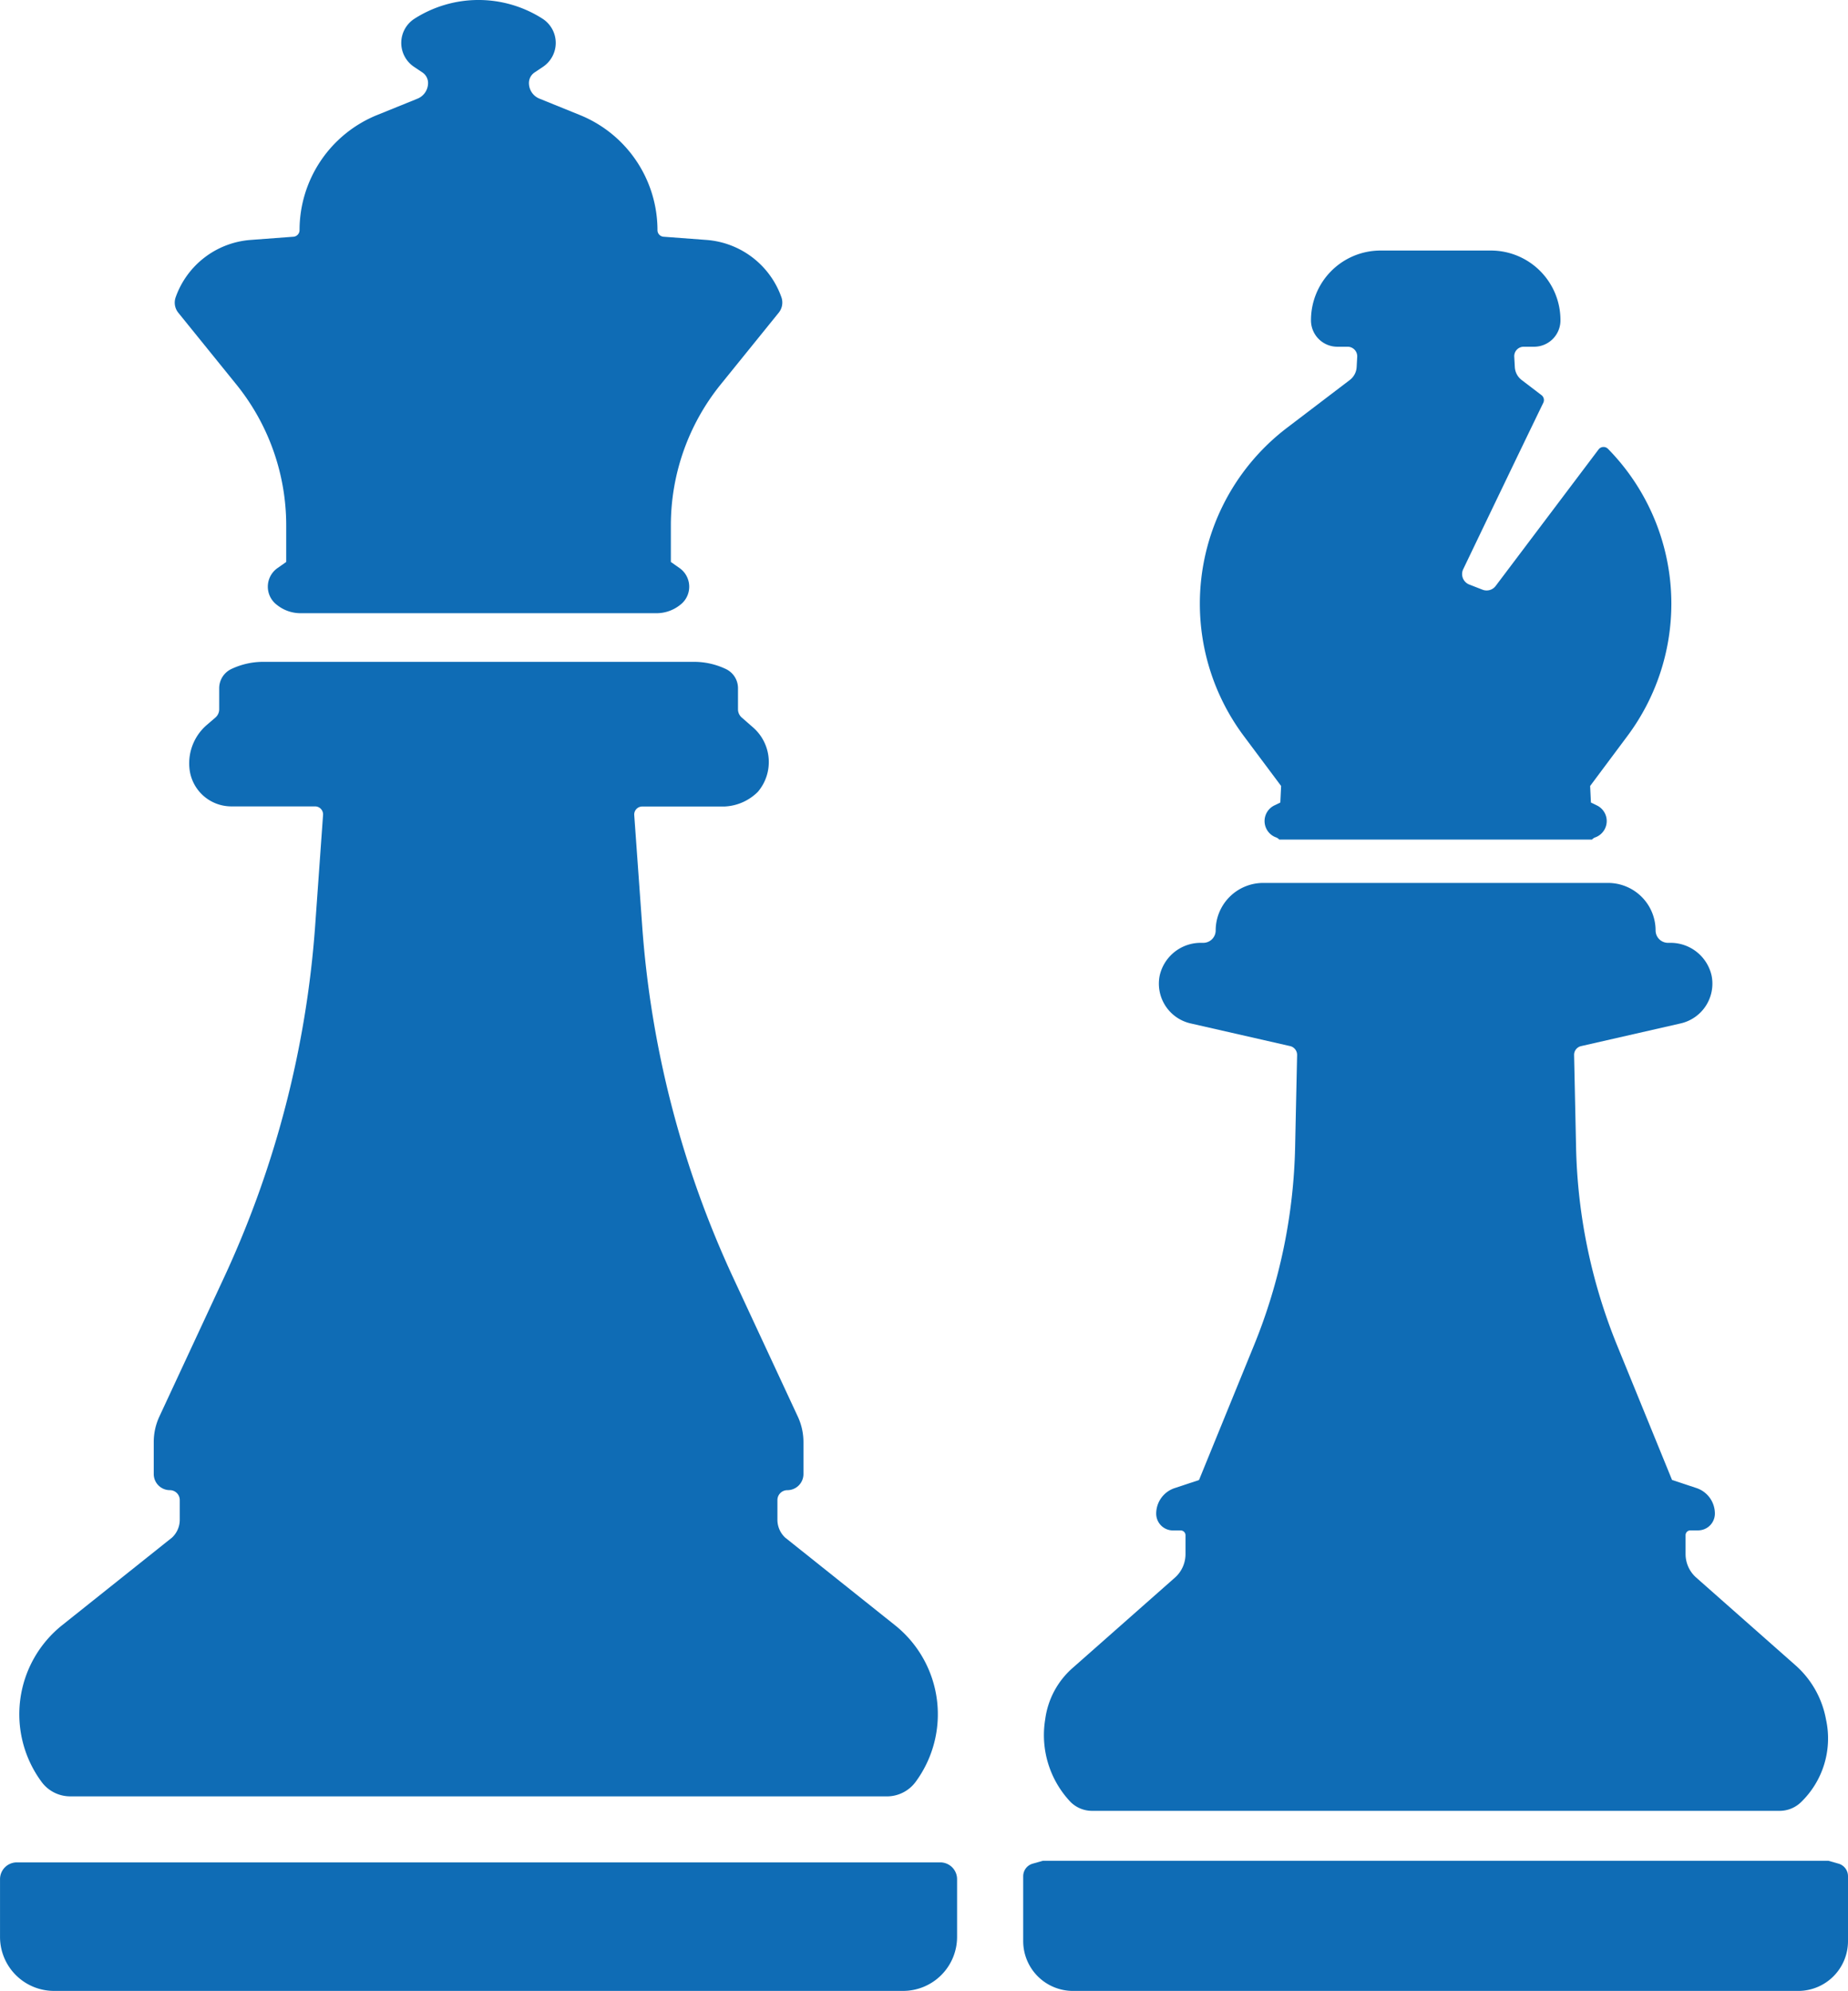
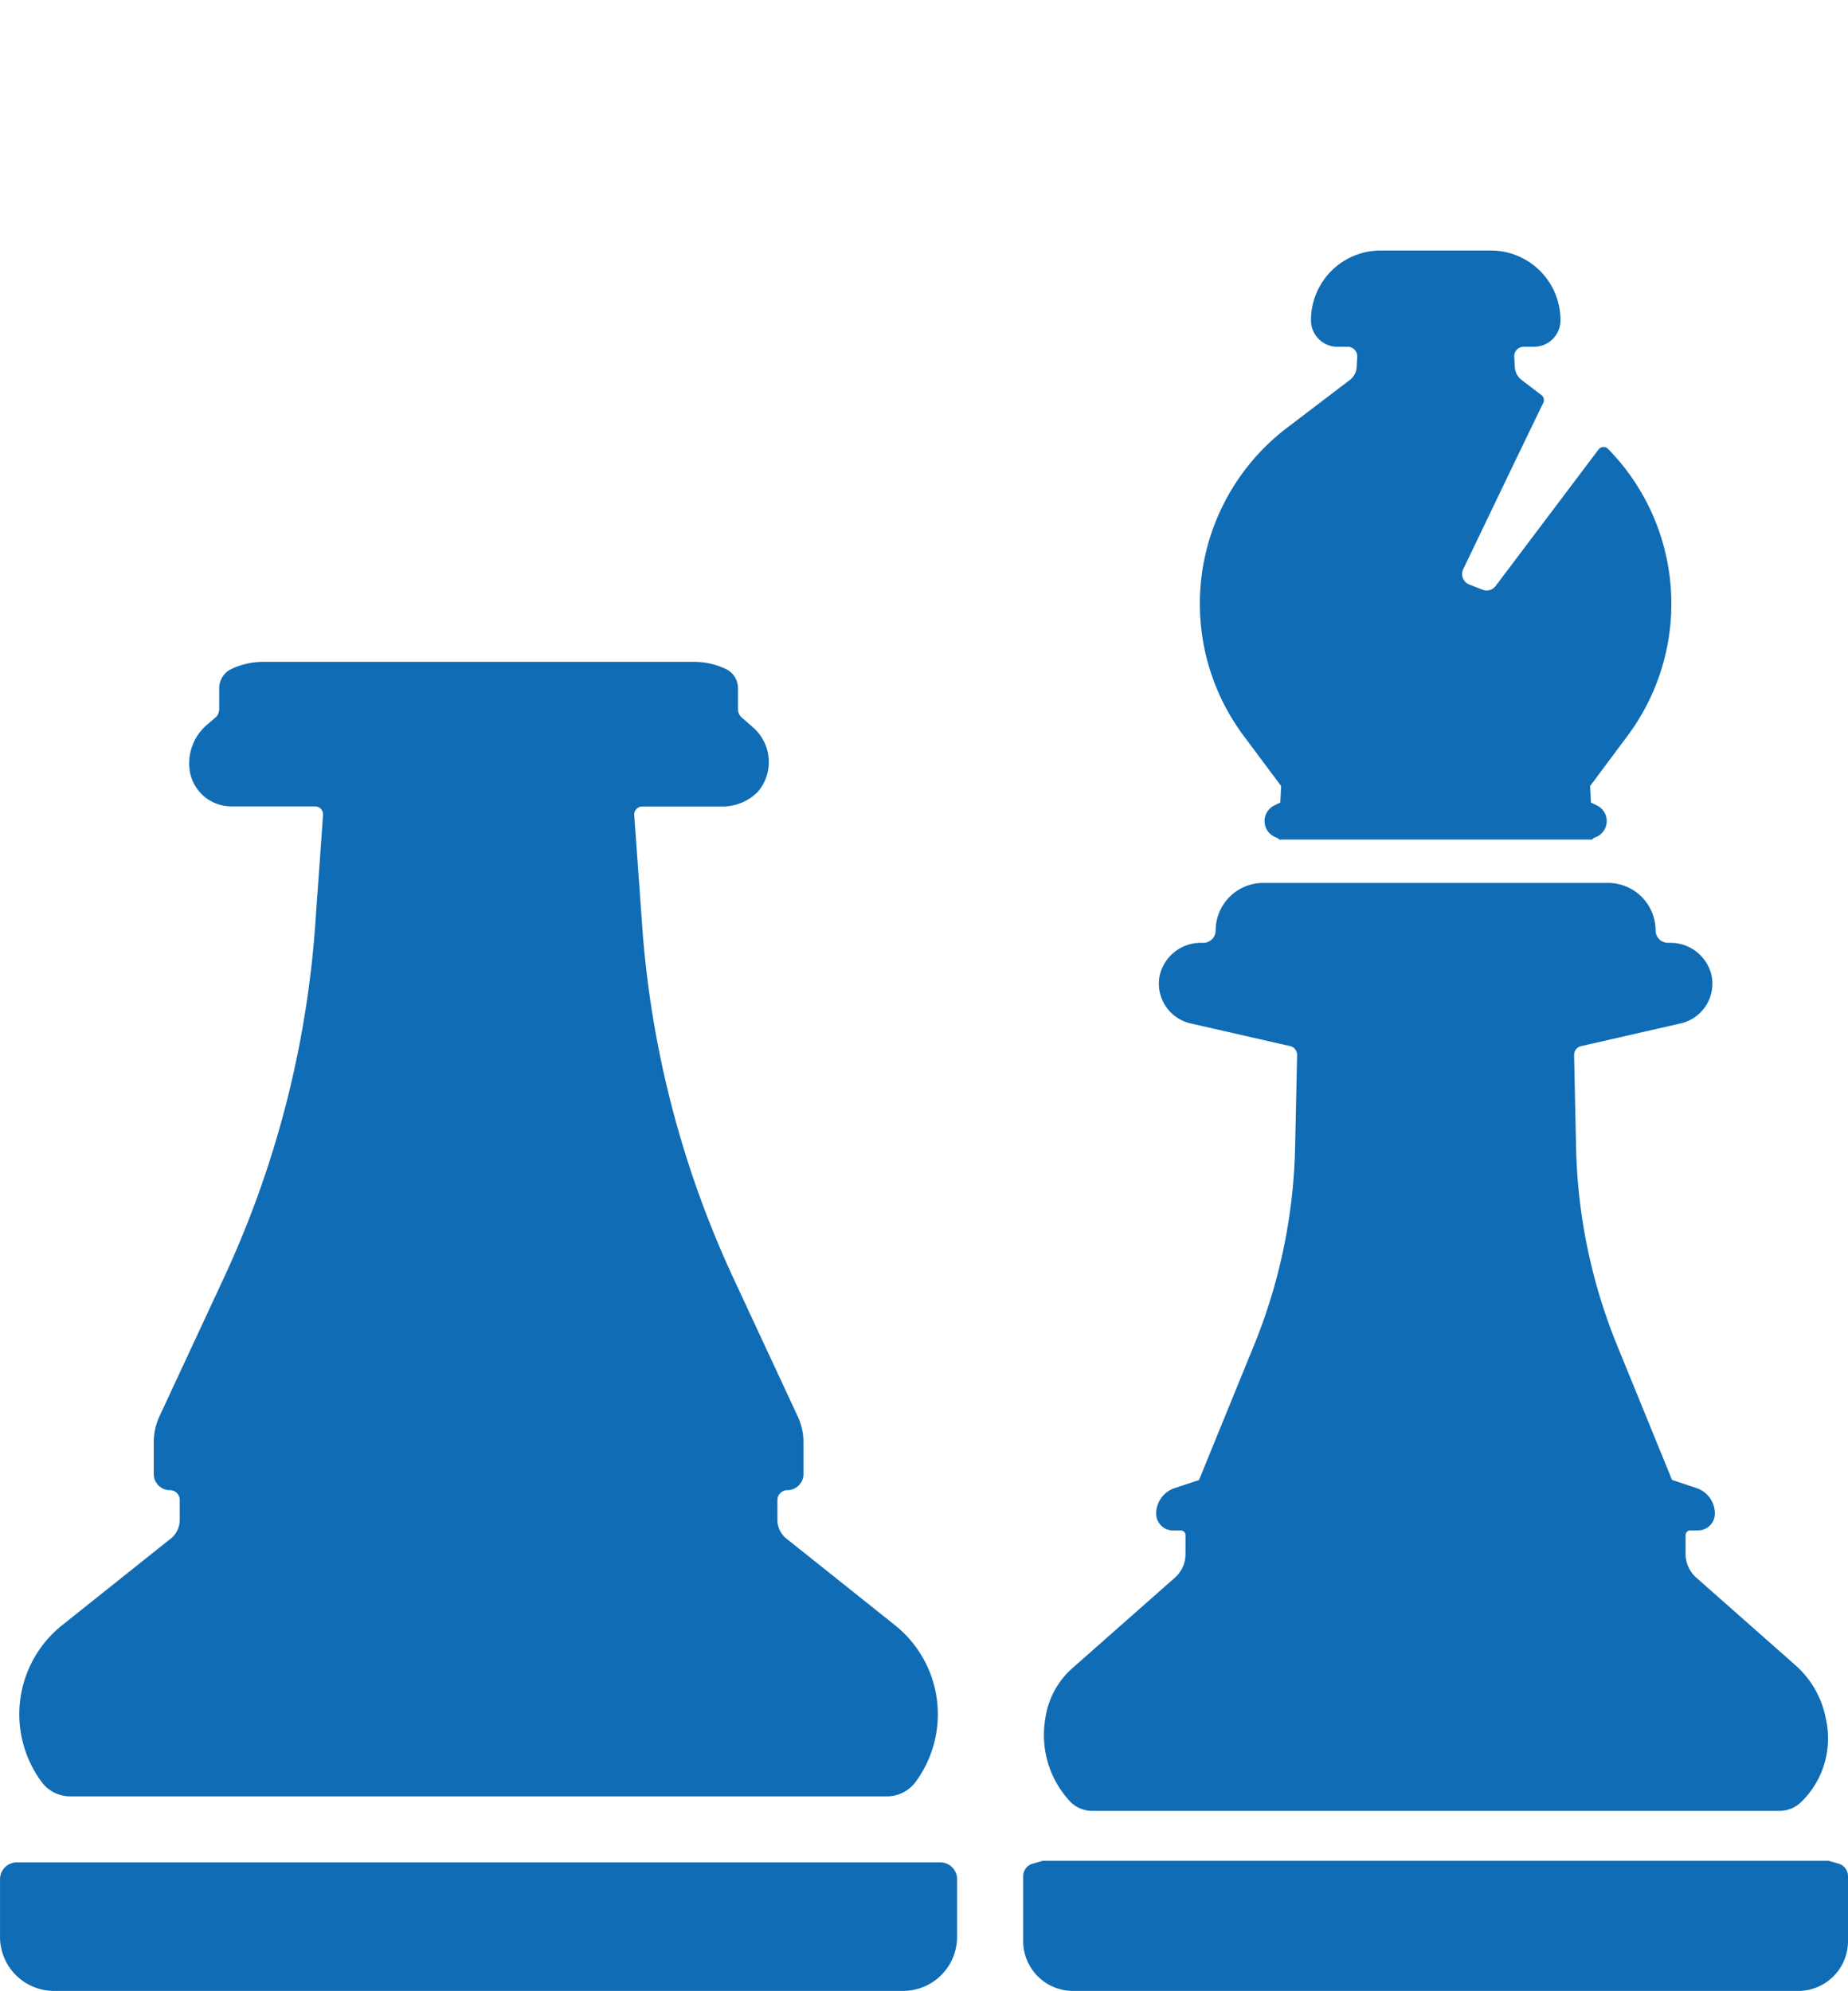
<svg xmlns="http://www.w3.org/2000/svg" width="77.048" height="82.993" viewBox="0 0 77.048 82.993">
  <defs>
    <style>.a{fill:#0f6cb5;}</style>
  </defs>
  <g transform="translate(0)">
    <g transform="translate(0 0)">
-       <path class="a" d="M26.22,31.026A9.342,9.342,0,0,1,28.3,36.9v1.526l-.364.255a.949.949,0,0,0-.011,1.544h0l0,0a1.565,1.565,0,0,0,.924.336H43.787a1.571,1.571,0,0,0,.925-.336l0,0h0a.95.95,0,0,0-.012-1.544l-.363-.255V36.9a9.342,9.342,0,0,1,2.08-5.877l2.417-2.988a.67.67,0,0,0,.114-.639,3.6,3.6,0,0,0-3.124-2.394l-1.791-.134a.274.274,0,0,1-.254-.274h0a5.18,5.18,0,0,0-3.238-4.8l-1.68-.681a.7.7,0,0,1-.441-.653h0a.529.529,0,0,1,.234-.439l.357-.239a1.2,1.2,0,0,0-.021-2h0a4.957,4.957,0,0,0-5.346,0h0a1.2,1.2,0,0,0-.021,2l.357.239a.529.529,0,0,1,.234.439h0a.706.706,0,0,1-.44.653l-1.681.681a5.181,5.181,0,0,0-3.237,4.8h0a.275.275,0,0,1-.255.274l-1.79.134A3.6,3.6,0,0,0,23.688,27.4a.67.67,0,0,0,.115.639Z" transform="translate(-16.367 -15)" />
      <path class="a" d="M54.353,85.564a1.486,1.486,0,0,0,1.192-.59,4.75,4.75,0,0,0-.851-6.546l-4.576-3.65a1.016,1.016,0,0,1-.324-.743v-.822a.413.413,0,0,1,.413-.413h0a.672.672,0,0,0,.672-.672V70.794a2.516,2.516,0,0,0-.236-1.063l-2.689-5.779a41.9,41.9,0,0,1-3.8-14.693l-.33-4.6a.334.334,0,0,1,.333-.358h3.429a2.093,2.093,0,0,0,1.393-.613,1.916,1.916,0,0,0-.2-2.683l-.475-.415a.456.456,0,0,1-.154-.34V39.37a.884.884,0,0,0-.505-.8h0a3.092,3.092,0,0,0-1.33-.3H28.356a3.1,3.1,0,0,0-1.331.3h0a.886.886,0,0,0-.505.8v.879a.456.456,0,0,1-.154.34l-.349.3a2.111,2.111,0,0,0-.74,1.793,1.755,1.755,0,0,0,1.74,1.614h3.5a.334.334,0,0,1,.333.358l-.328,4.6a41.922,41.922,0,0,1-3.806,14.693L24.026,69.73a2.515,2.515,0,0,0-.235,1.063v1.334a.672.672,0,0,0,.672.672h0a.413.413,0,0,1,.413.413v.822a1.016,1.016,0,0,1-.324.743l-4.578,3.65a4.749,4.749,0,0,0-.85,6.546,1.482,1.482,0,0,0,1.19.59Z" transform="translate(-17.381 -10.681)" />
      <path class="a" d="M56.713,80.481H18.208a.7.7,0,0,0-.7.7v2.406a2.251,2.251,0,0,0,2.251,2.251h35.4a2.251,2.251,0,0,0,2.251-2.251V81.182A.7.7,0,0,0,56.713,80.481Z" transform="translate(-17.507 -2.846)" />
    </g>
    <g transform="translate(42.664 10.444)">
      <path class="a" d="M63.088,46.129l-.033.69-.253.123a.724.724,0,0,0,.091,1.336h0a.348.348,0,0,1,.117.085H76.05a.348.348,0,0,1,.117-.085h0a.723.723,0,0,0,.091-1.336l-.253-.123-.033-.69,1.554-2.083a9.218,9.218,0,0,0,1.832-5.515h0a9.216,9.216,0,0,0-2.644-6.458.26.26,0,0,0-.391.028l-4.29,5.69a.47.47,0,0,1-.545.157l-.552-.215a.469.469,0,0,1-.256-.64c.593-1.235,2.253-4.7,3.34-6.939a.259.259,0,0,0-.077-.318l-.826-.63a.728.728,0,0,1-.285-.537l-.024-.434a.394.394,0,0,1,.392-.416h.428a1.1,1.1,0,0,0,1.106-1.059,2.9,2.9,0,0,0-2.9-2.951h-4.6a2.9,2.9,0,0,0-2.9,2.951,1.1,1.1,0,0,0,1.106,1.059h.427a.4.4,0,0,1,.394.416l-.024.434a.726.726,0,0,1-.286.537L63.331,31.2A9.22,9.22,0,0,0,59.7,38.531h0a9.218,9.218,0,0,0,1.832,5.515Z" transform="translate(-52.339 -23.809)" />
      <path class="a" d="M87.48,80.544l-.42-.119H54.308l-.42.119a.543.543,0,0,0-.4.523v2.707a2.076,2.076,0,0,0,2.076,2.076H85.8a2.076,2.076,0,0,0,2.076-2.076V81.066A.545.545,0,0,0,87.48,80.544Z" transform="translate(-53.492 -13.301)" />
      <path class="a" d="M56.236,84.724H84.885a1.281,1.281,0,0,0,.881-.349,3.693,3.693,0,0,0,1.056-3.454,3.956,3.956,0,0,0-1.305-2.292L81.409,75a1.308,1.308,0,0,1-.443-.982v-.785a.2.2,0,0,1,.2-.2h.322a.7.7,0,0,0,.7-.7h0a1.122,1.122,0,0,0-.769-1.065l-1.017-.337-2.3-5.634A23.163,23.163,0,0,1,76.4,57.048l-.082-3.827a.375.375,0,0,1,.292-.375L80.76,51.9a1.7,1.7,0,0,0,1.291-1.993,1.752,1.752,0,0,0-1.743-1.366h-.077a.518.518,0,0,1-.515-.524,1.982,1.982,0,0,0-1.982-1.973H63.357a1.982,1.982,0,0,0-1.982,1.973.518.518,0,0,1-.515.524h-.078a1.752,1.752,0,0,0-1.742,1.366A1.7,1.7,0,0,0,60.33,51.9l4.147.945a.377.377,0,0,1,.293.375l-.083,3.827A23.161,23.161,0,0,1,62.98,65.3l-2.3,5.634-1.016.337a1.12,1.12,0,0,0-.769,1.065h0a.7.7,0,0,0,.7.7h.322a.2.2,0,0,1,.2.2v.785a1.311,1.311,0,0,1-.442.982l-4.246,3.749a3.441,3.441,0,0,0-1.161,2.154,4.052,4.052,0,0,0,1.053,3.445A1.269,1.269,0,0,0,56.236,84.724Z" transform="translate(-53.354 -19.682)" />
    </g>
  </g>
</svg>